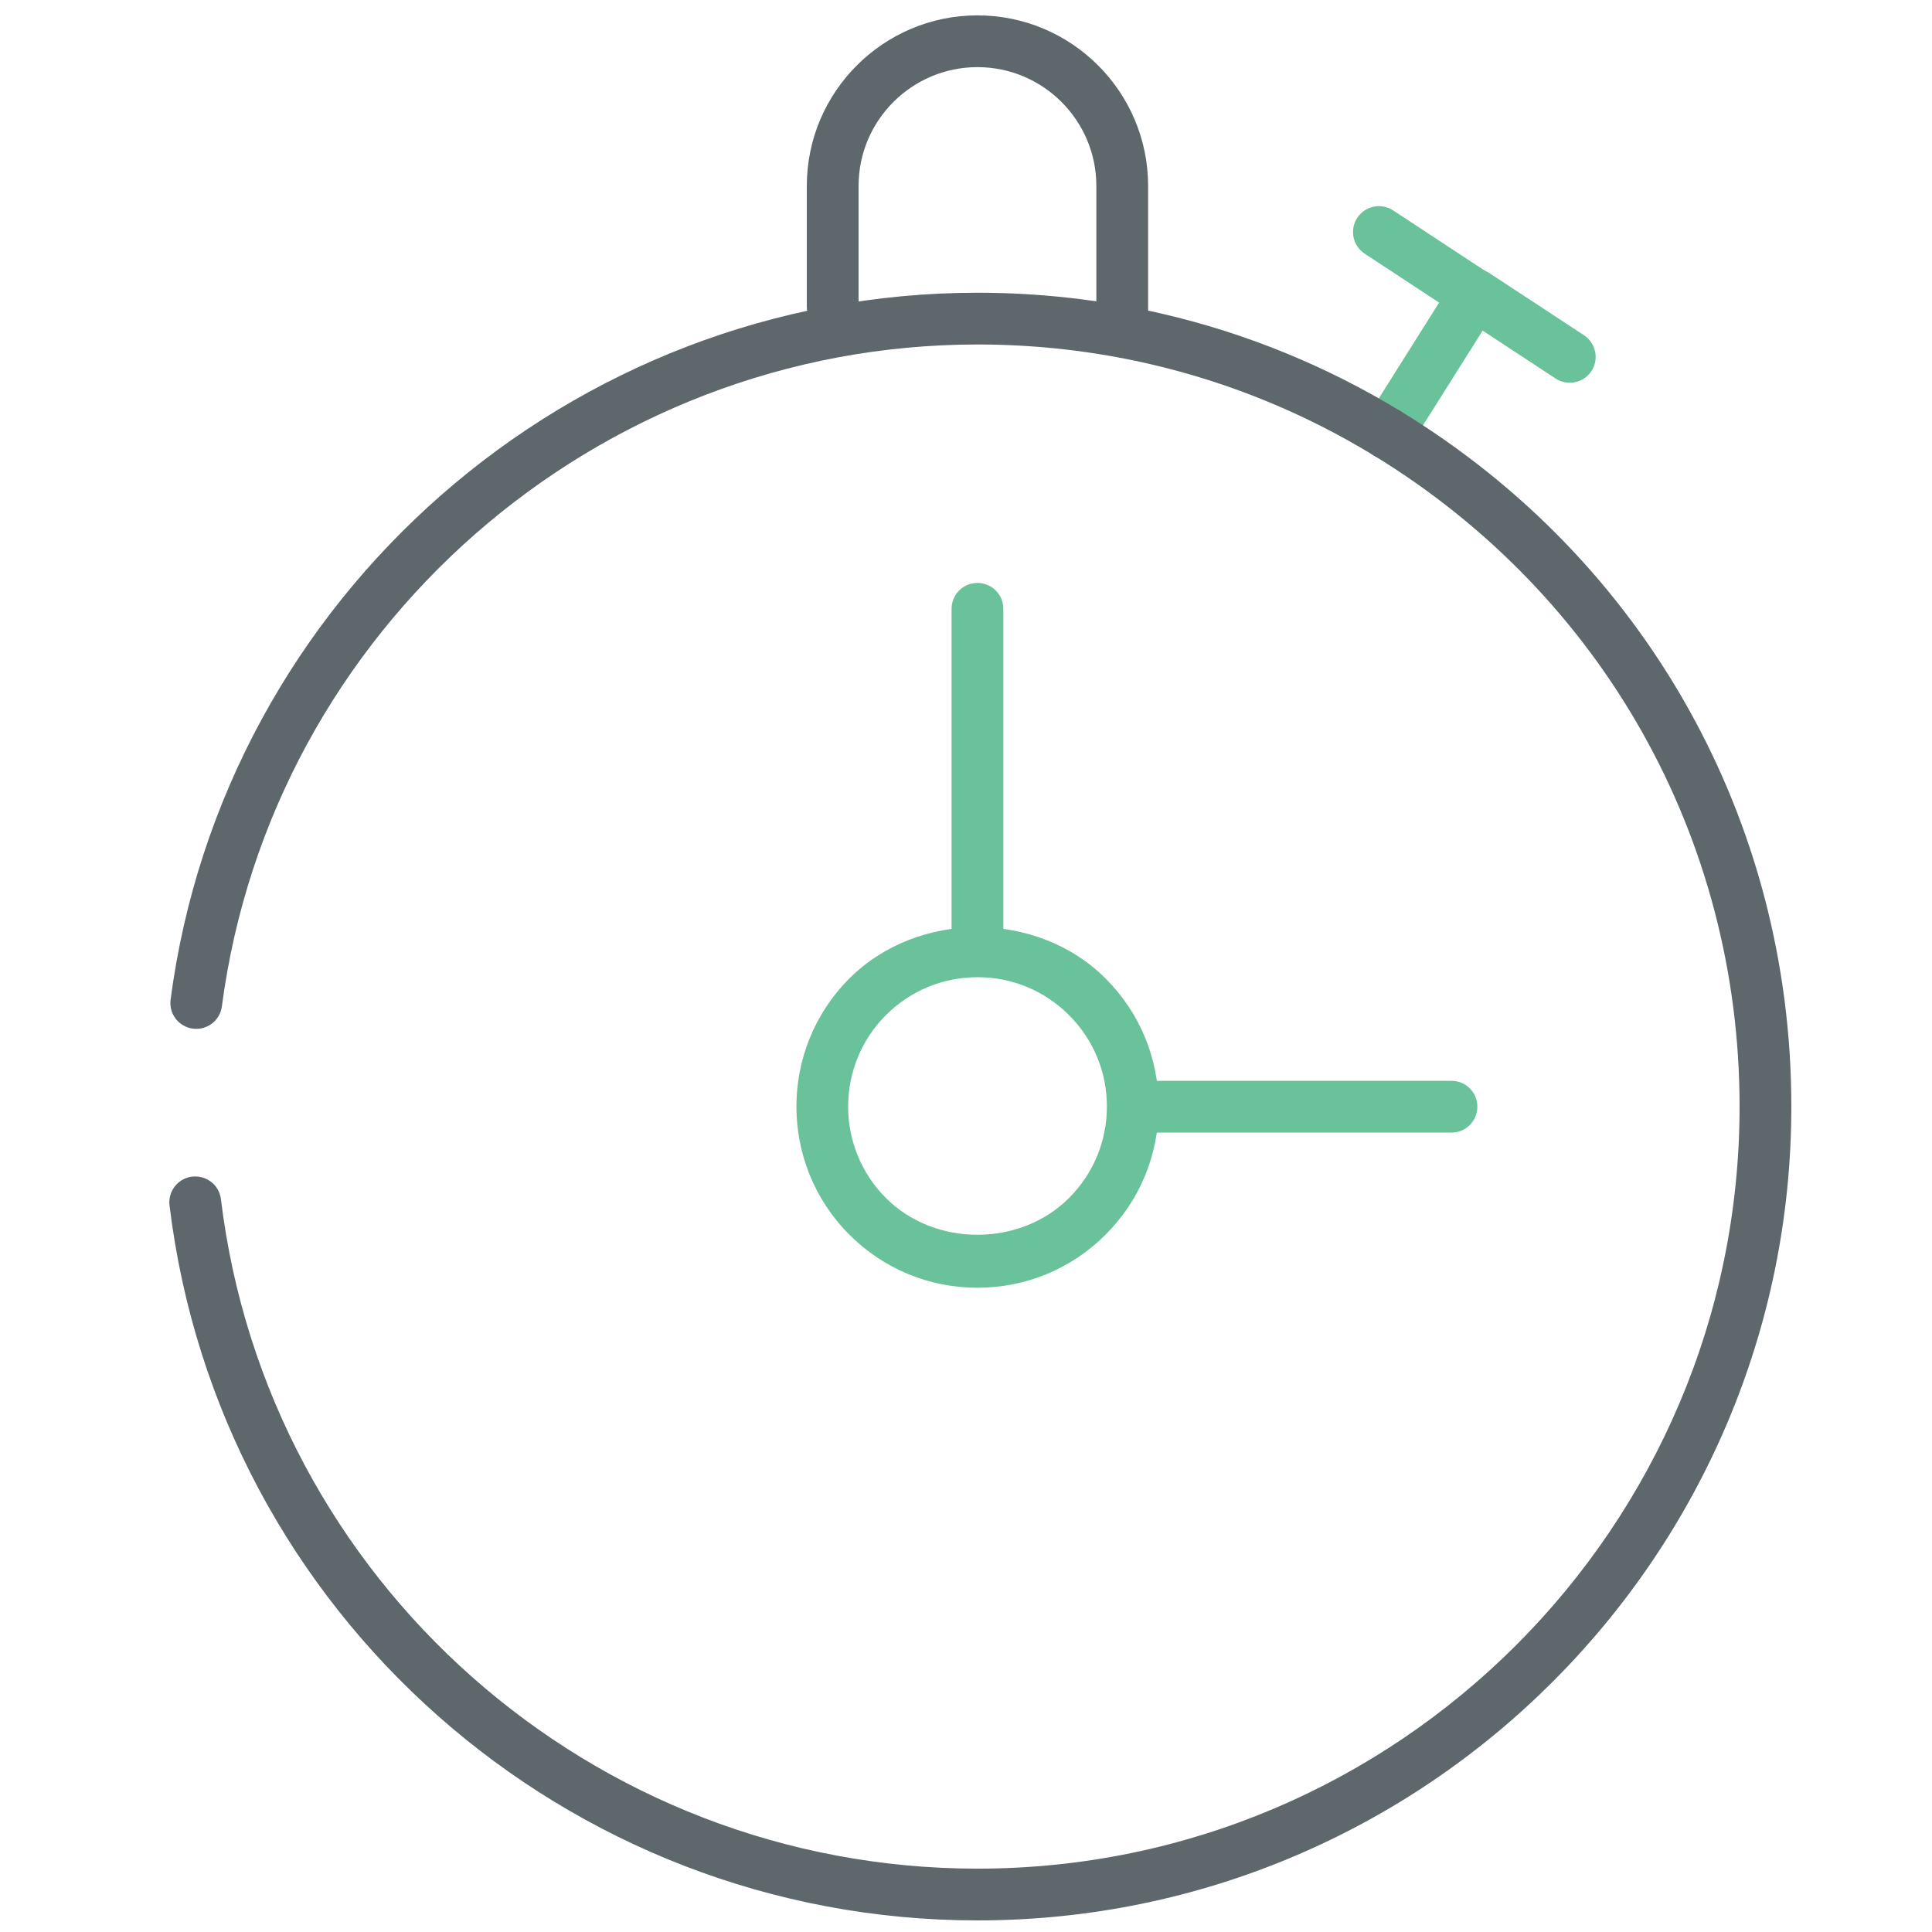
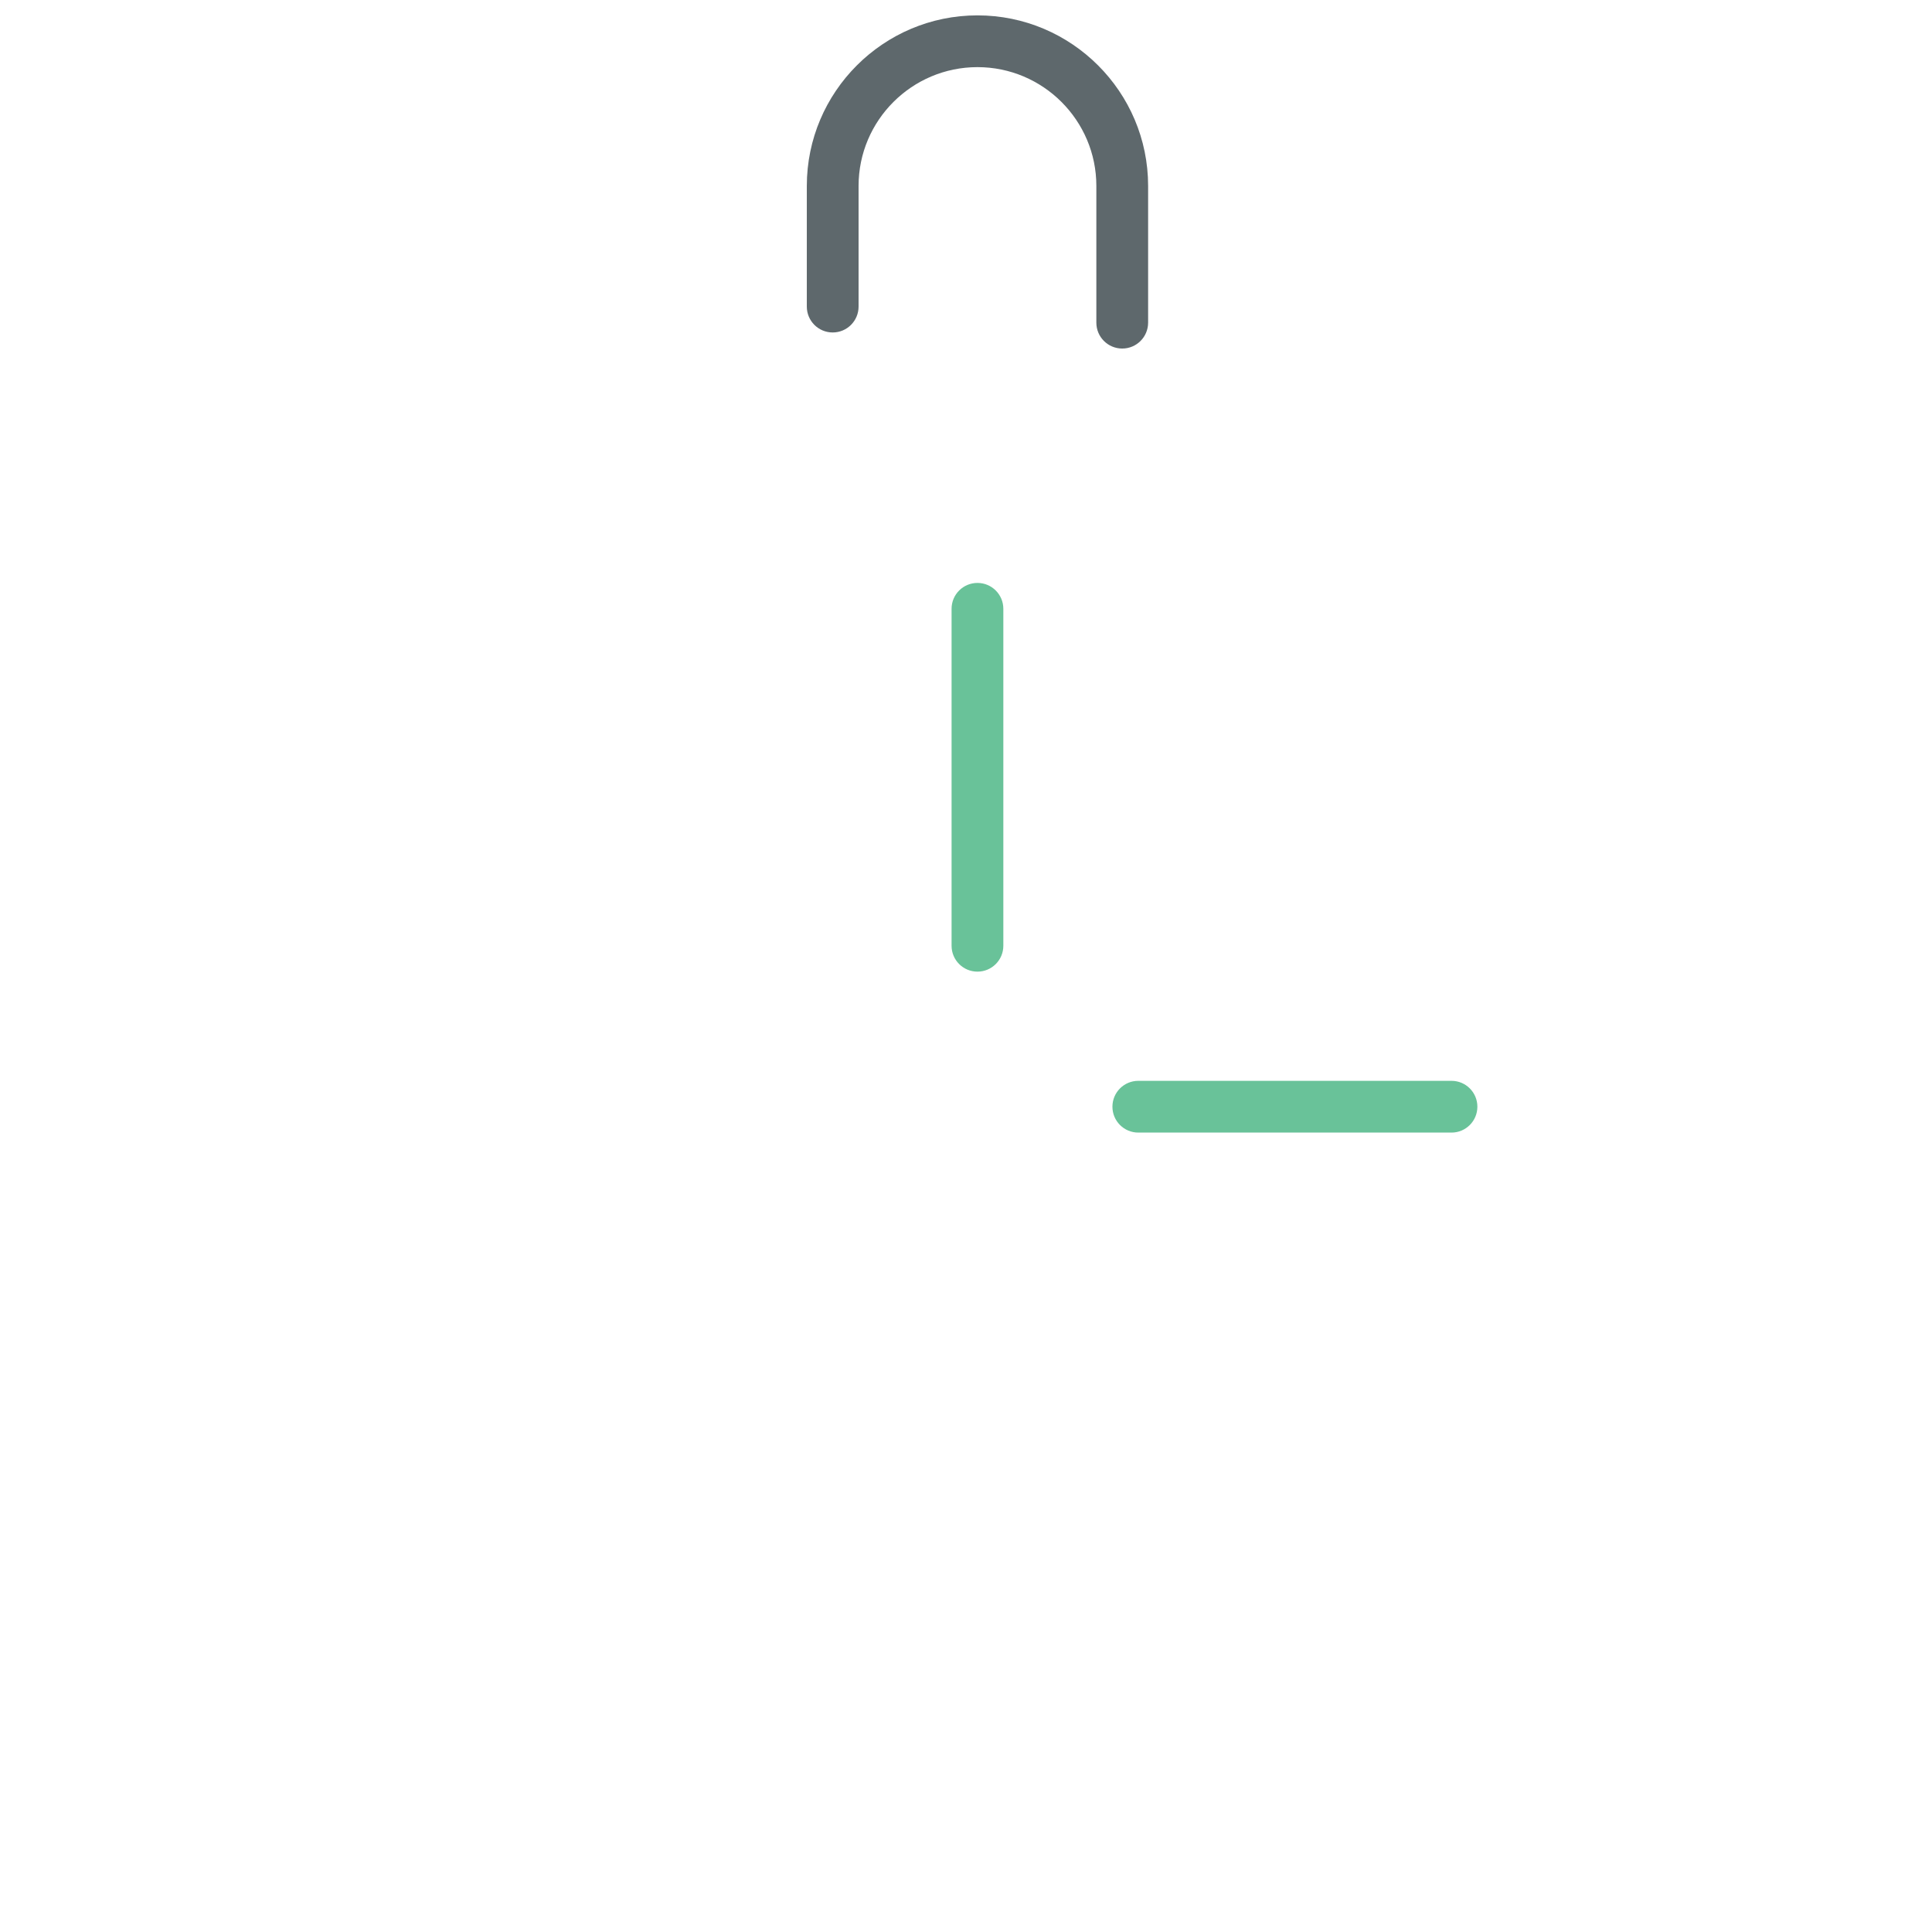
<svg xmlns="http://www.w3.org/2000/svg" id="Layer_1" x="0px" y="0px" width="512px" height="512px" viewBox="0 0 512 512" xml:space="preserve">
-   <path fill="#69C299" d="M259.044,341.267c-12.827,0-24.883-4.997-33.952-14.066c-18.714-18.72-18.714-49.182,0-67.896 c18.131-18.125,49.759-18.138,67.89,0c9.069,9.054,14.073,21.111,14.073,33.938c0,12.833-4.997,24.896-14.073,33.958 C283.92,336.27,271.864,341.267,259.044,341.267z M259.044,258.969c-9.163,0-17.777,3.564-24.253,10.034 c-13.369,13.368-13.369,35.123,0,48.498c12.954,12.969,35.539,12.969,48.493,0c6.483-6.476,10.054-15.09,10.054-24.259 c0-9.155-3.57-17.769-10.047-24.233C276.814,262.533,268.2,258.963,259.044,258.969z" />
  <path fill="#5E686C" d="M297.403,92.366c-3.791,0-6.859-3.067-6.859-6.859V49.271c0-17.361-14.131-31.48-31.506-31.48 c-17.375,0-31.507,14.119-31.507,31.48v31.976c0,3.791-3.068,6.859-6.858,6.859c-3.791,0-6.859-3.068-6.859-6.859V49.271 c0-24.923,20.288-45.197,45.225-45.197c24.936,0,45.224,20.274,45.224,45.197v36.235C304.261,89.298,301.194,92.366,297.403,92.366z " />
-   <path fill="#69C299" d="M367.643,121.716c-1.252,0-2.511-0.341-3.649-1.058c-3.202-2.016-4.166-6.249-2.144-9.458l23.188-36.812 c0.978-1.554,2.545-2.652,4.34-3.047c1.795-0.388,3.684-0.041,5.224,0.971l25.171,16.53c3.162,2.083,4.046,6.33,1.97,9.498 c-2.076,3.182-6.35,4.025-9.498,1.969l-19.33-12.692l-19.464,30.897C372.151,120.584,369.921,121.716,367.643,121.716z" />
-   <path fill="#69C299" d="M390.583,84.891c-1.3,0-2.605-0.361-3.771-1.125l-25.158-16.544c-3.16-2.083-4.037-6.336-1.961-9.504 c2.09-3.155,6.335-4.039,9.503-1.962l25.151,16.544c3.175,2.083,4.046,6.336,1.969,9.504 C394.991,83.806,392.807,84.891,390.583,84.891z" />
  <path fill="#69C299" d="M259.037,257.495c-3.792,0-6.859-3.067-6.859-6.858V161.34c0-3.791,3.067-6.858,6.859-6.858 c3.791,0,6.858,3.068,6.858,6.858v89.297C265.896,254.428,262.828,257.495,259.037,257.495z" />
  <path fill="#69C299" d="M384.662,300.147h-83c-3.791,0-6.858-3.066-6.858-6.858c0-3.791,3.067-6.858,6.858-6.858h83 c3.791,0,6.858,3.067,6.858,6.858C391.521,297.081,388.453,300.147,384.662,300.147z" />
-   <path fill="#5E686C" d="M52.012,272.659c-0.294,0-0.597-0.02-0.898-0.061c-3.757-0.487-6.403-3.937-5.907-7.688 C59.239,158.112,151.174,77.577,259.051,77.577c16.537,0,32.973,1.869,48.847,5.546c22.385,5.19,43.69,13.898,63.322,25.881 c3.235,1.976,4.26,6.195,2.284,9.423c-1.976,3.242-6.202,4.267-9.425,2.284c-18.385-11.219-38.325-19.37-59.275-24.22 c-14.863-3.45-30.255-5.198-45.753-5.198c-101.019,0-187.106,75.405-200.248,175.397C58.355,270.148,55.401,272.659,52.012,272.659z " />
-   <path fill="#5E686C" d="M259.051,508.929c-108.982,0-201.031-81.46-214.125-189.471c-0.456-3.764,2.224-7.187,5.988-7.643 c3.838-0.395,7.18,2.225,7.636,5.988c12.25,101.131,98.452,177.407,200.502,177.407c111.358,0,201.954-90.595,201.954-201.963 c0-71.003-36.235-135.504-96.926-172.537c-3.234-1.969-4.259-6.195-2.283-9.424c1.976-3.242,6.202-4.267,9.424-2.284 c64.815,39.537,103.503,108.418,103.503,184.244C474.723,412.17,377.972,508.929,259.051,508.929z" />
</svg>